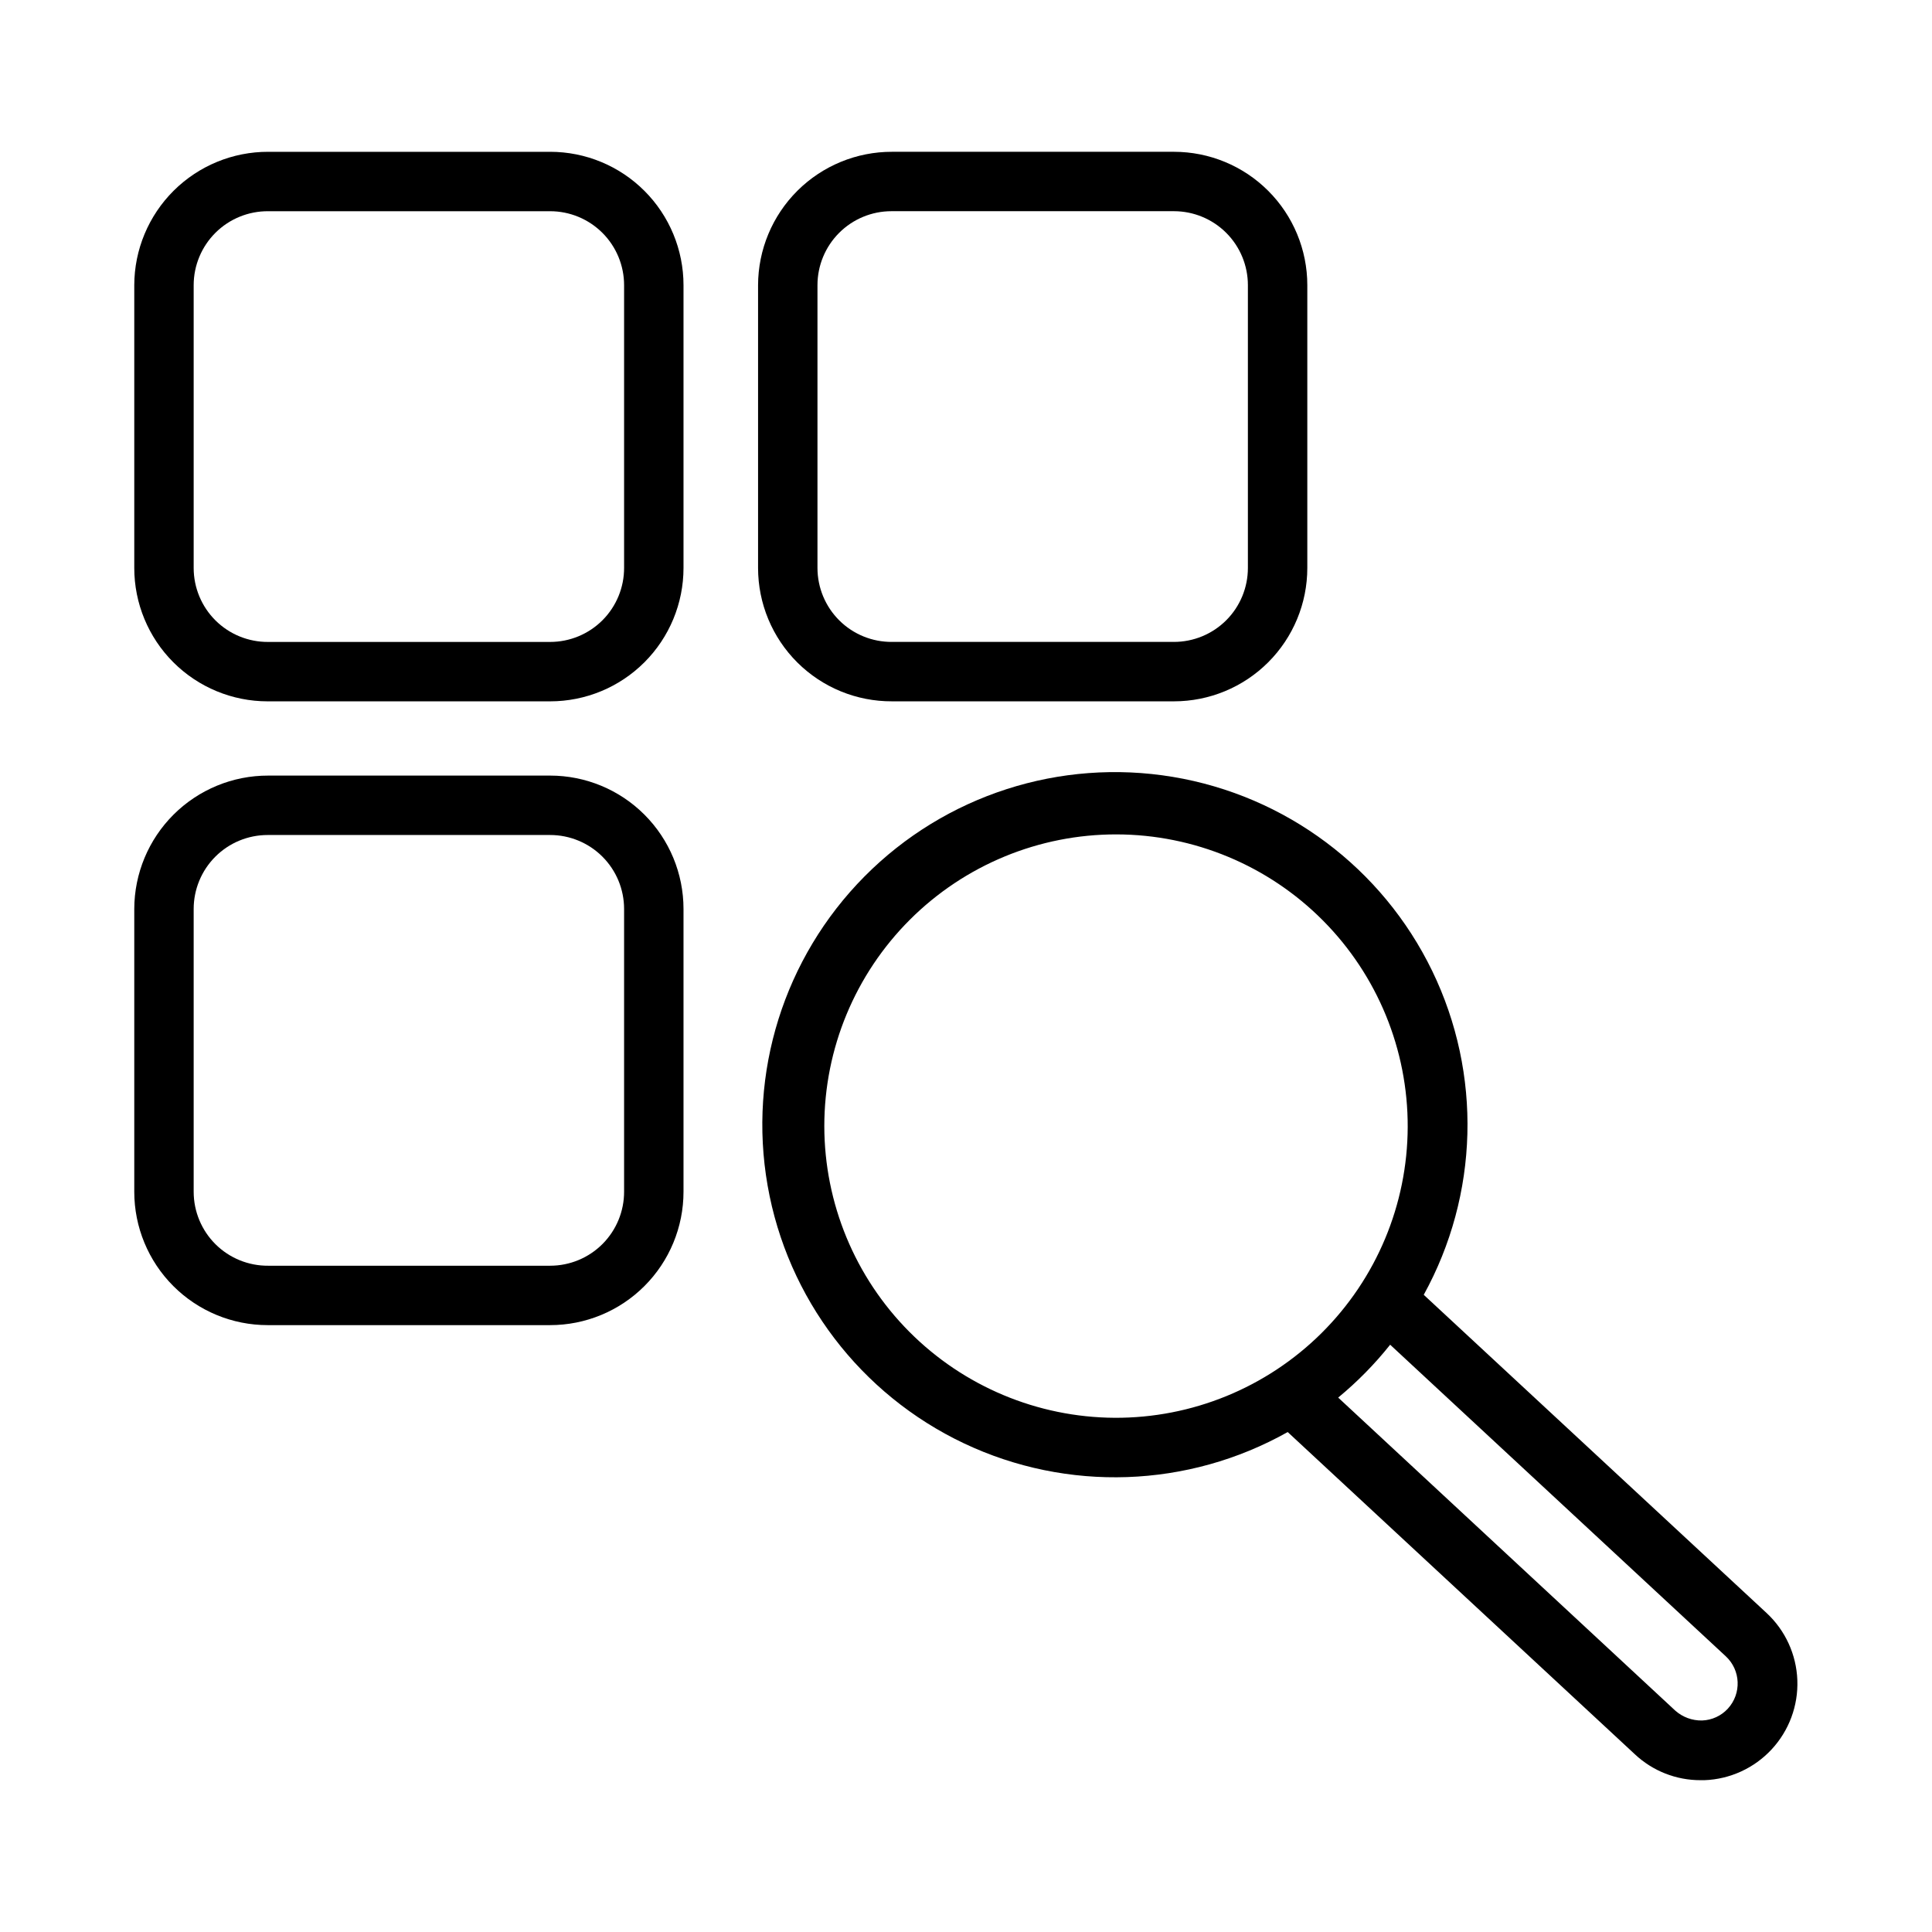
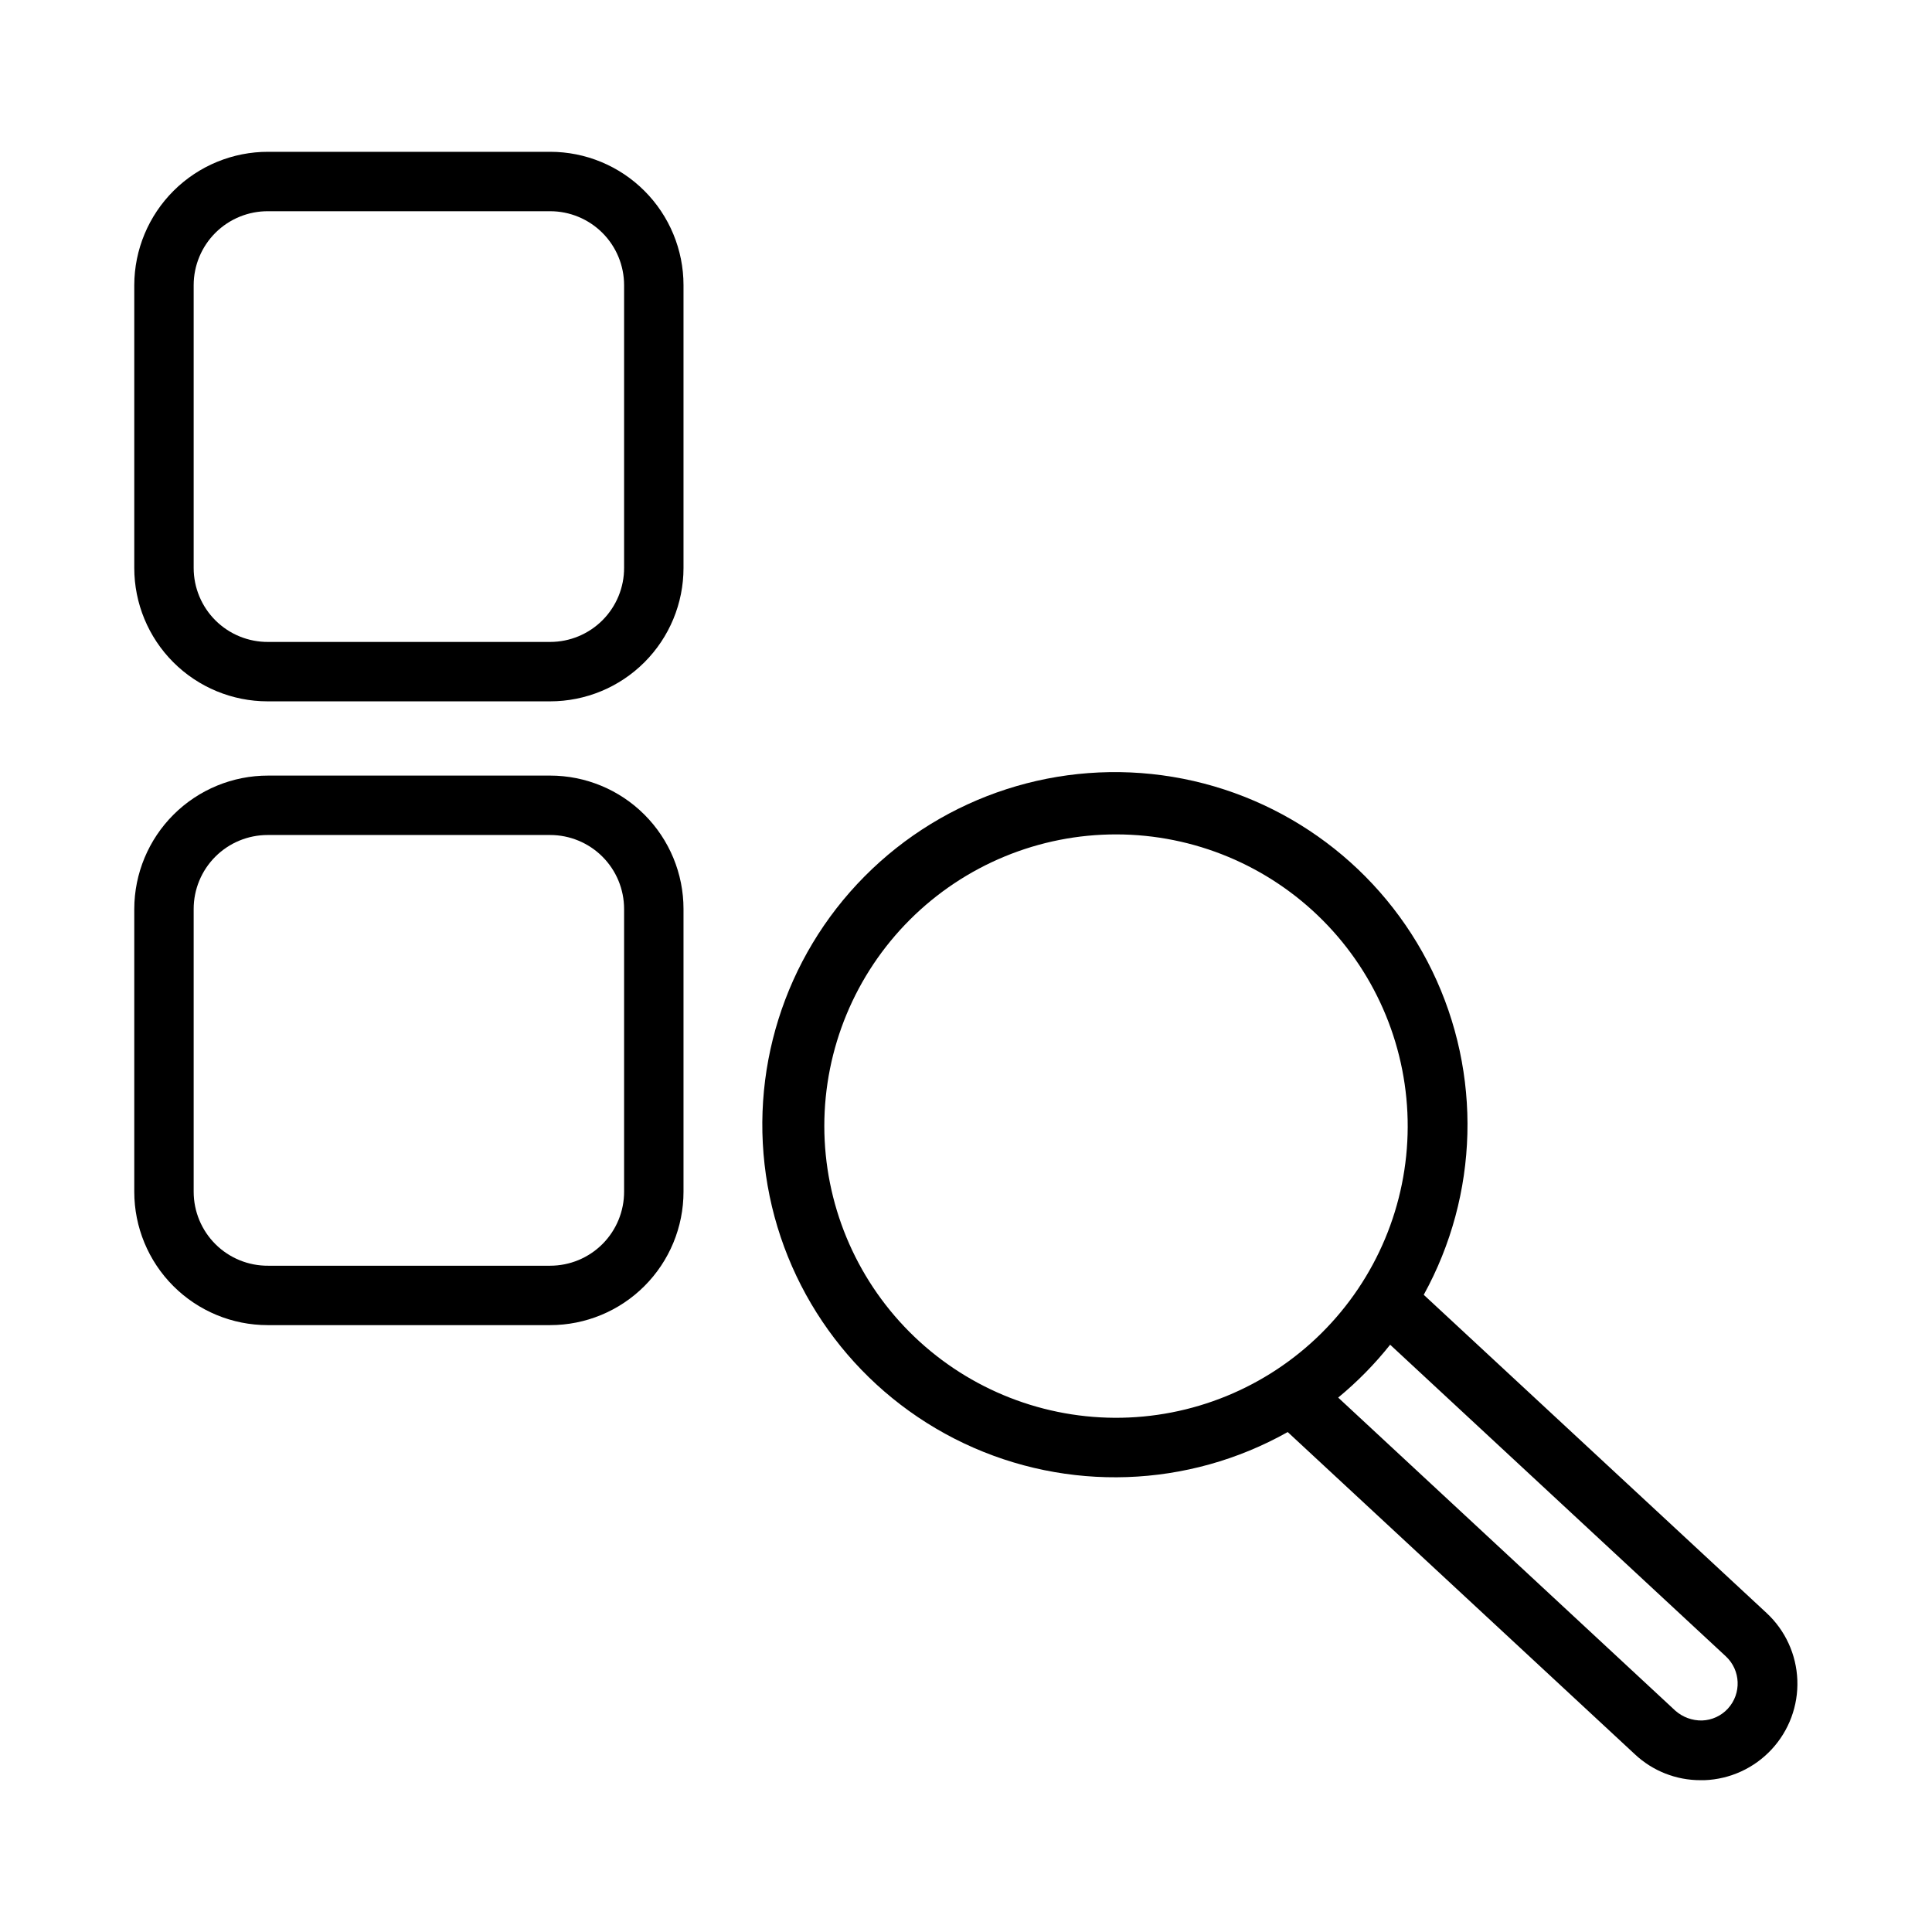
<svg xmlns="http://www.w3.org/2000/svg" fill="#000000" width="800px" height="800px" version="1.1" viewBox="144 144 512 512">
  <g>
    <path d="m289.79 184.23h-74.703c-9.395-0.02-18.414 3.691-25.074 10.32-6.656 6.629-10.41 15.629-10.43 25.023v74.941c0 9.375 3.723 18.367 10.352 24.996 6.629 6.629 15.621 10.352 24.992 10.352h74.863c9.375 0 18.367-3.723 24.992-10.352 6.629-6.629 10.355-15.621 10.355-24.996v-74.941c0-9.371-3.727-18.363-10.355-24.992-6.625-6.629-15.617-10.352-24.992-10.352zm19.602 110.21c0.023 5.215-2.035 10.219-5.711 13.914-3.68 3.691-8.676 5.766-13.891 5.766h-74.703c-5.227 0.043-10.254-2.004-13.965-5.684-3.707-3.68-5.797-8.691-5.797-13.918v-74.941c0-5.223 2.09-10.234 5.797-13.914 3.711-3.68 8.738-5.727 13.965-5.688h74.703c5.199 0 10.184 2.066 13.863 5.742 3.676 3.676 5.738 8.664 5.738 13.859z" />
-     <path d="m380.4 329.86h74.703c9.375 0 18.367-3.723 24.992-10.352 6.629-6.629 10.355-15.621 10.355-24.996v-74.941c0-9.371-3.727-18.363-10.355-24.992-6.625-6.629-15.617-10.352-24.992-10.352h-74.703c-9.395-0.02-18.414 3.691-25.074 10.32-6.656 6.629-10.41 15.629-10.43 25.023v74.941c0 9.402 3.746 18.418 10.406 25.051 6.664 6.633 15.695 10.34 25.098 10.297zm-19.762-110.29c0-5.195 2.066-10.184 5.742-13.859 3.676-3.676 8.664-5.742 13.859-5.742h74.863c5.199 0 10.184 2.066 13.863 5.742 3.676 3.676 5.738 8.664 5.738 13.859v74.941c0 5.199-2.062 10.188-5.738 13.863-3.68 3.676-8.664 5.738-13.863 5.738h-74.703c-5.227 0.043-10.254-2.004-13.965-5.684-3.707-3.68-5.797-8.691-5.797-13.918z" />
    <path d="m289.79 349.54h-74.703c-9.395-0.02-18.414 3.691-25.074 10.32-6.656 6.629-10.41 15.629-10.43 25.023v74.941c0 9.375 3.723 18.367 10.352 24.996 6.629 6.629 15.621 10.352 24.992 10.352h74.863c9.375 0 18.367-3.723 24.992-10.352 6.629-6.629 10.355-15.621 10.355-24.996v-74.941c0-9.371-3.727-18.363-10.355-24.992-6.625-6.629-15.617-10.352-24.992-10.352zm19.602 110.21c0.023 5.215-2.035 10.219-5.711 13.914-3.68 3.691-8.676 5.766-13.891 5.766h-74.703c-5.227 0.043-10.254-2.004-13.965-5.684-3.707-3.68-5.797-8.691-5.797-13.918v-74.941c0-5.195 2.066-10.184 5.742-13.859 3.676-3.676 8.664-5.742 13.859-5.742h74.863c5.199 0 10.184 2.066 13.863 5.742 3.676 3.676 5.738 8.664 5.738 13.859z" />
    <path d="m612.15 571.45-90.844-84.312c14.625-26.551 15.465-58.547 2.246-85.824-13.219-27.281-38.848-46.453-68.75-51.43-29.902-4.977-60.359 4.859-81.699 26.387-21.34 21.527-30.914 52.07-25.676 81.93 5.234 29.855 24.629 55.316 52.023 68.297 27.391 12.98 59.379 11.867 85.805-2.988l92.023 85.41c4.715 4.418 10.938 6.867 17.395 6.848h1.023c6.781-0.25 13.188-3.188 17.801-8.16 4.617-4.973 7.07-11.578 6.816-18.359s-3.188-13.184-8.164-17.797zm-249.7-129.02c0-20.527 8.164-40.207 22.688-54.707 14.527-14.504 34.223-22.633 54.746-22.598 20.527 0.035 40.195 8.234 54.672 22.781 14.477 14.551 22.57 34.262 22.5 54.785-0.07 20.527-8.297 40.18-22.875 54.633-14.574 14.449-34.297 22.512-54.82 22.406-20.43-0.125-39.977-8.32-54.387-22.801-14.406-14.48-22.504-34.074-22.523-54.5zm239.46 154.37c-1.766 1.922-4.234 3.059-6.848 3.148-2.602 0.051-5.133-0.875-7.082-2.598l-89.348-82.973c5.066-4.176 9.684-8.871 13.773-14.012l88.953 82.578c3.961 3.68 4.207 9.867 0.551 13.855z" />
  </g>
</svg>